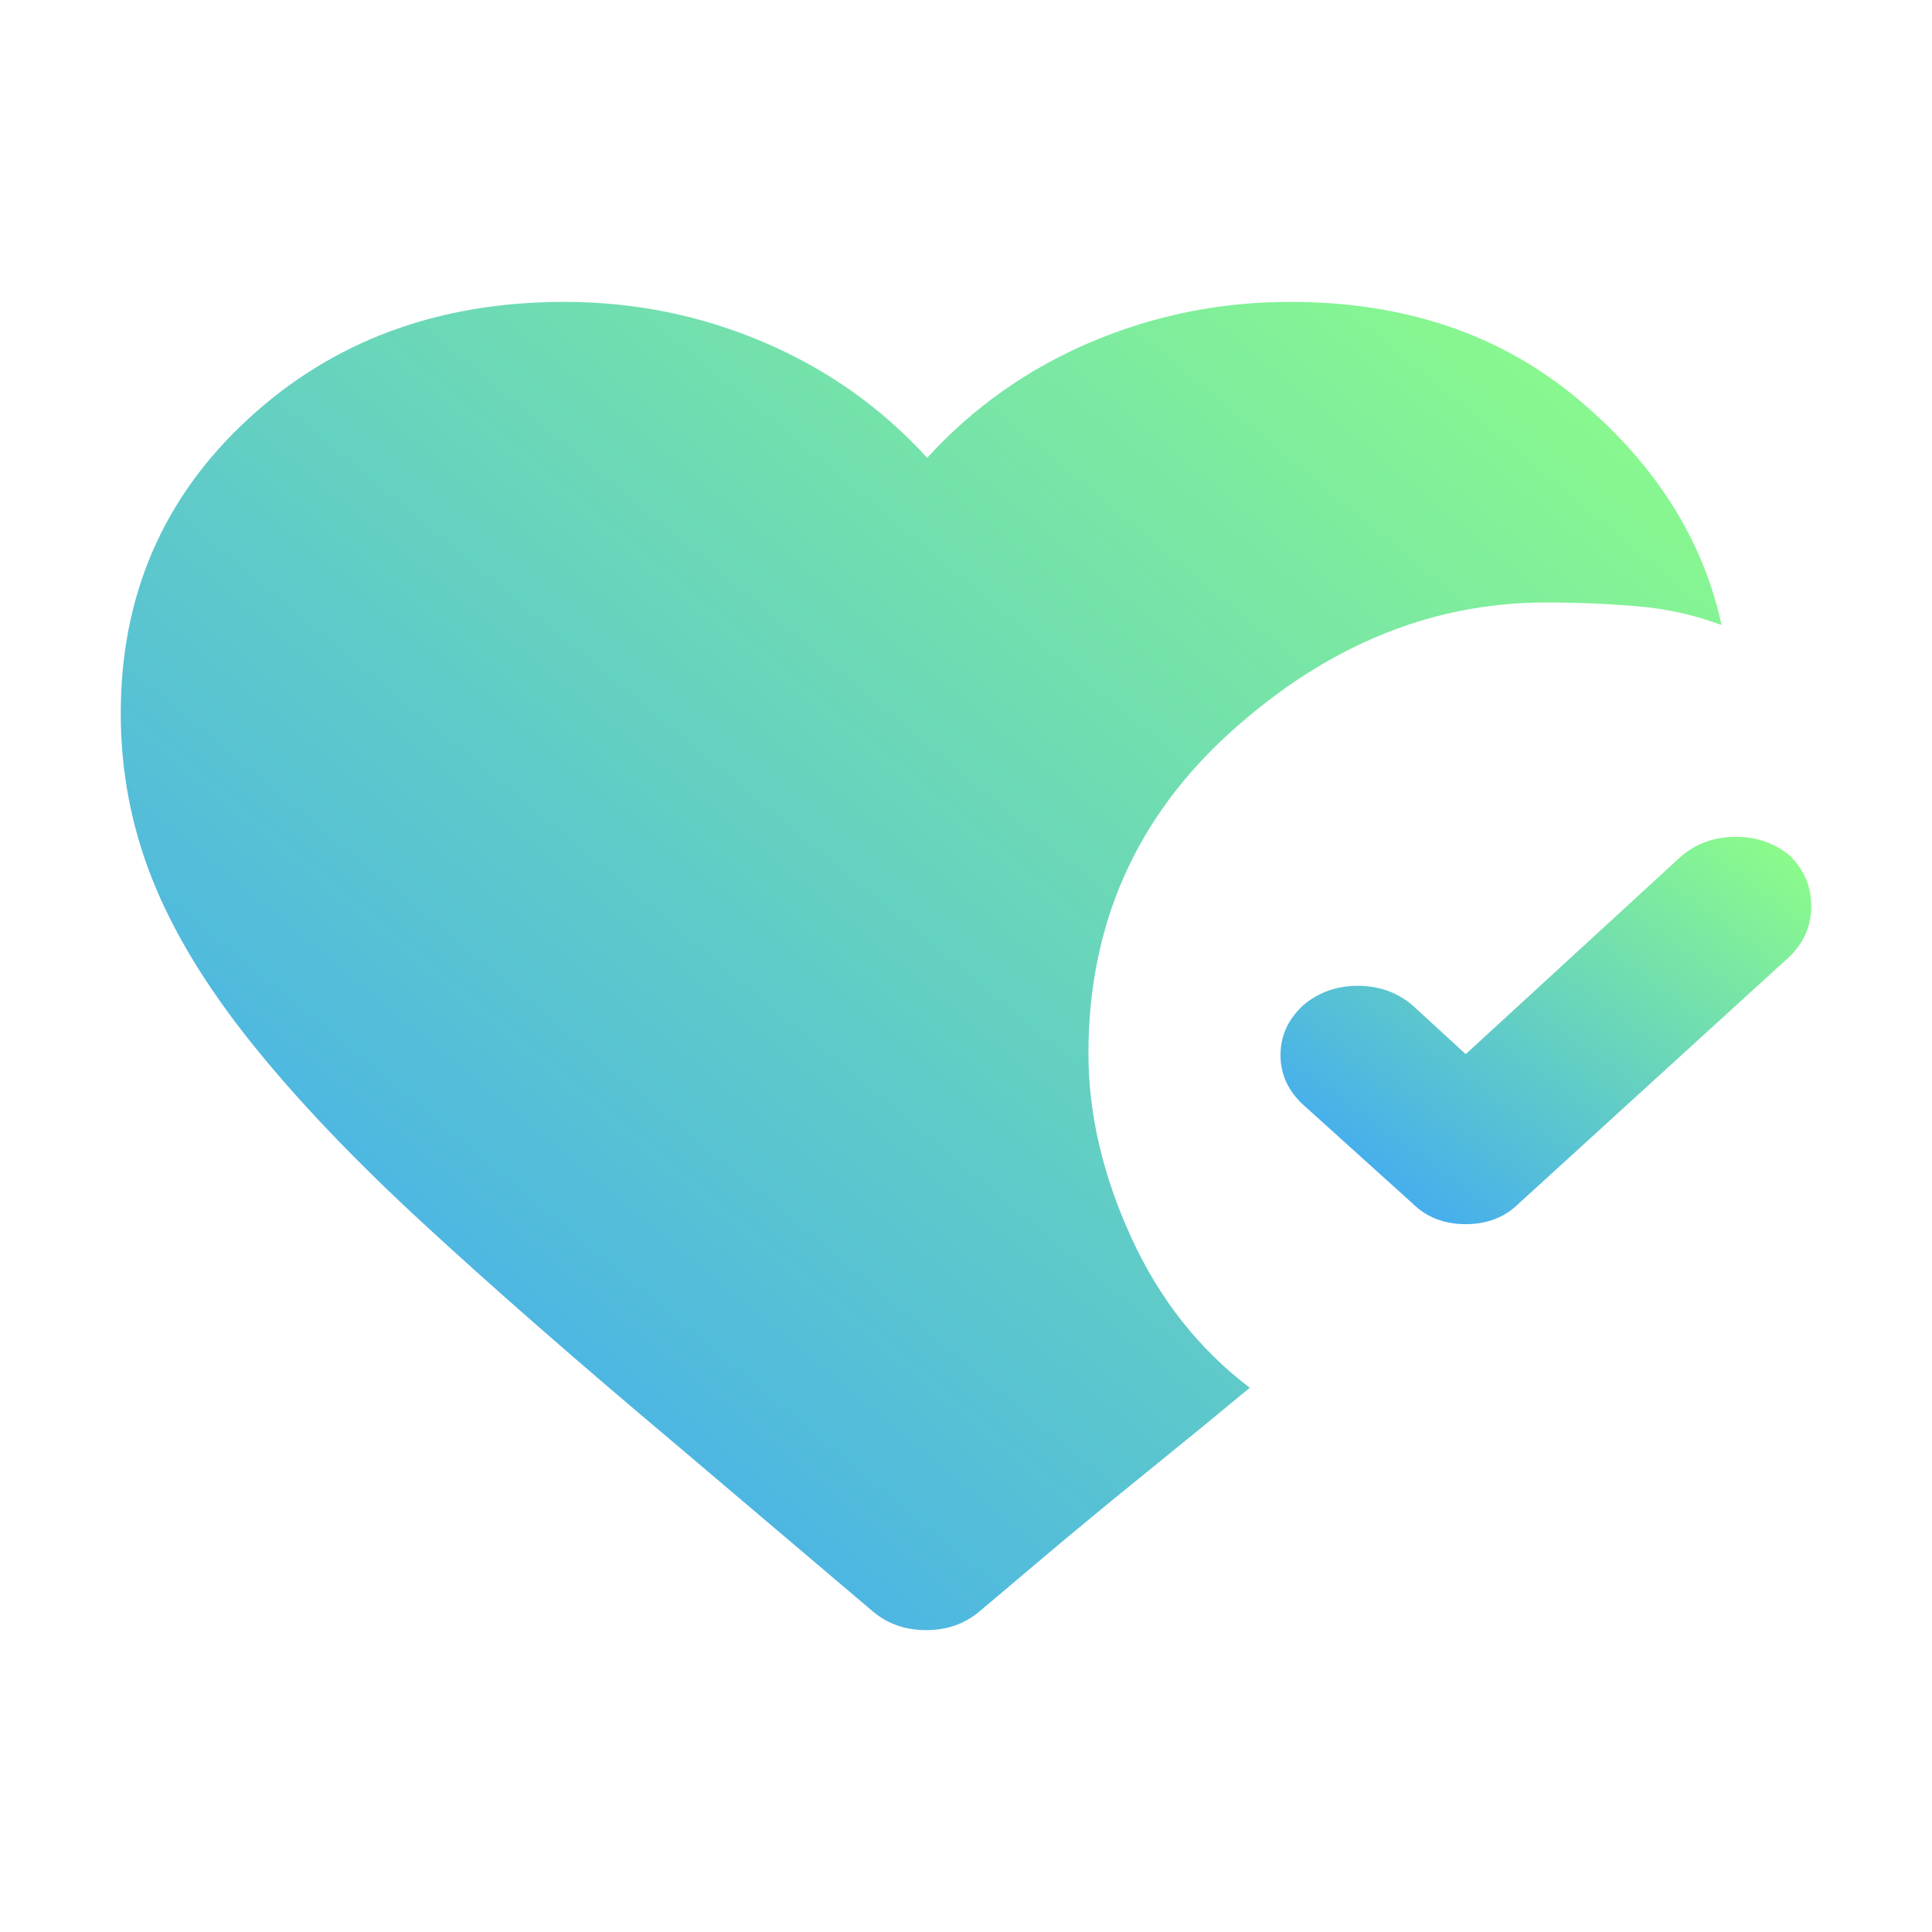
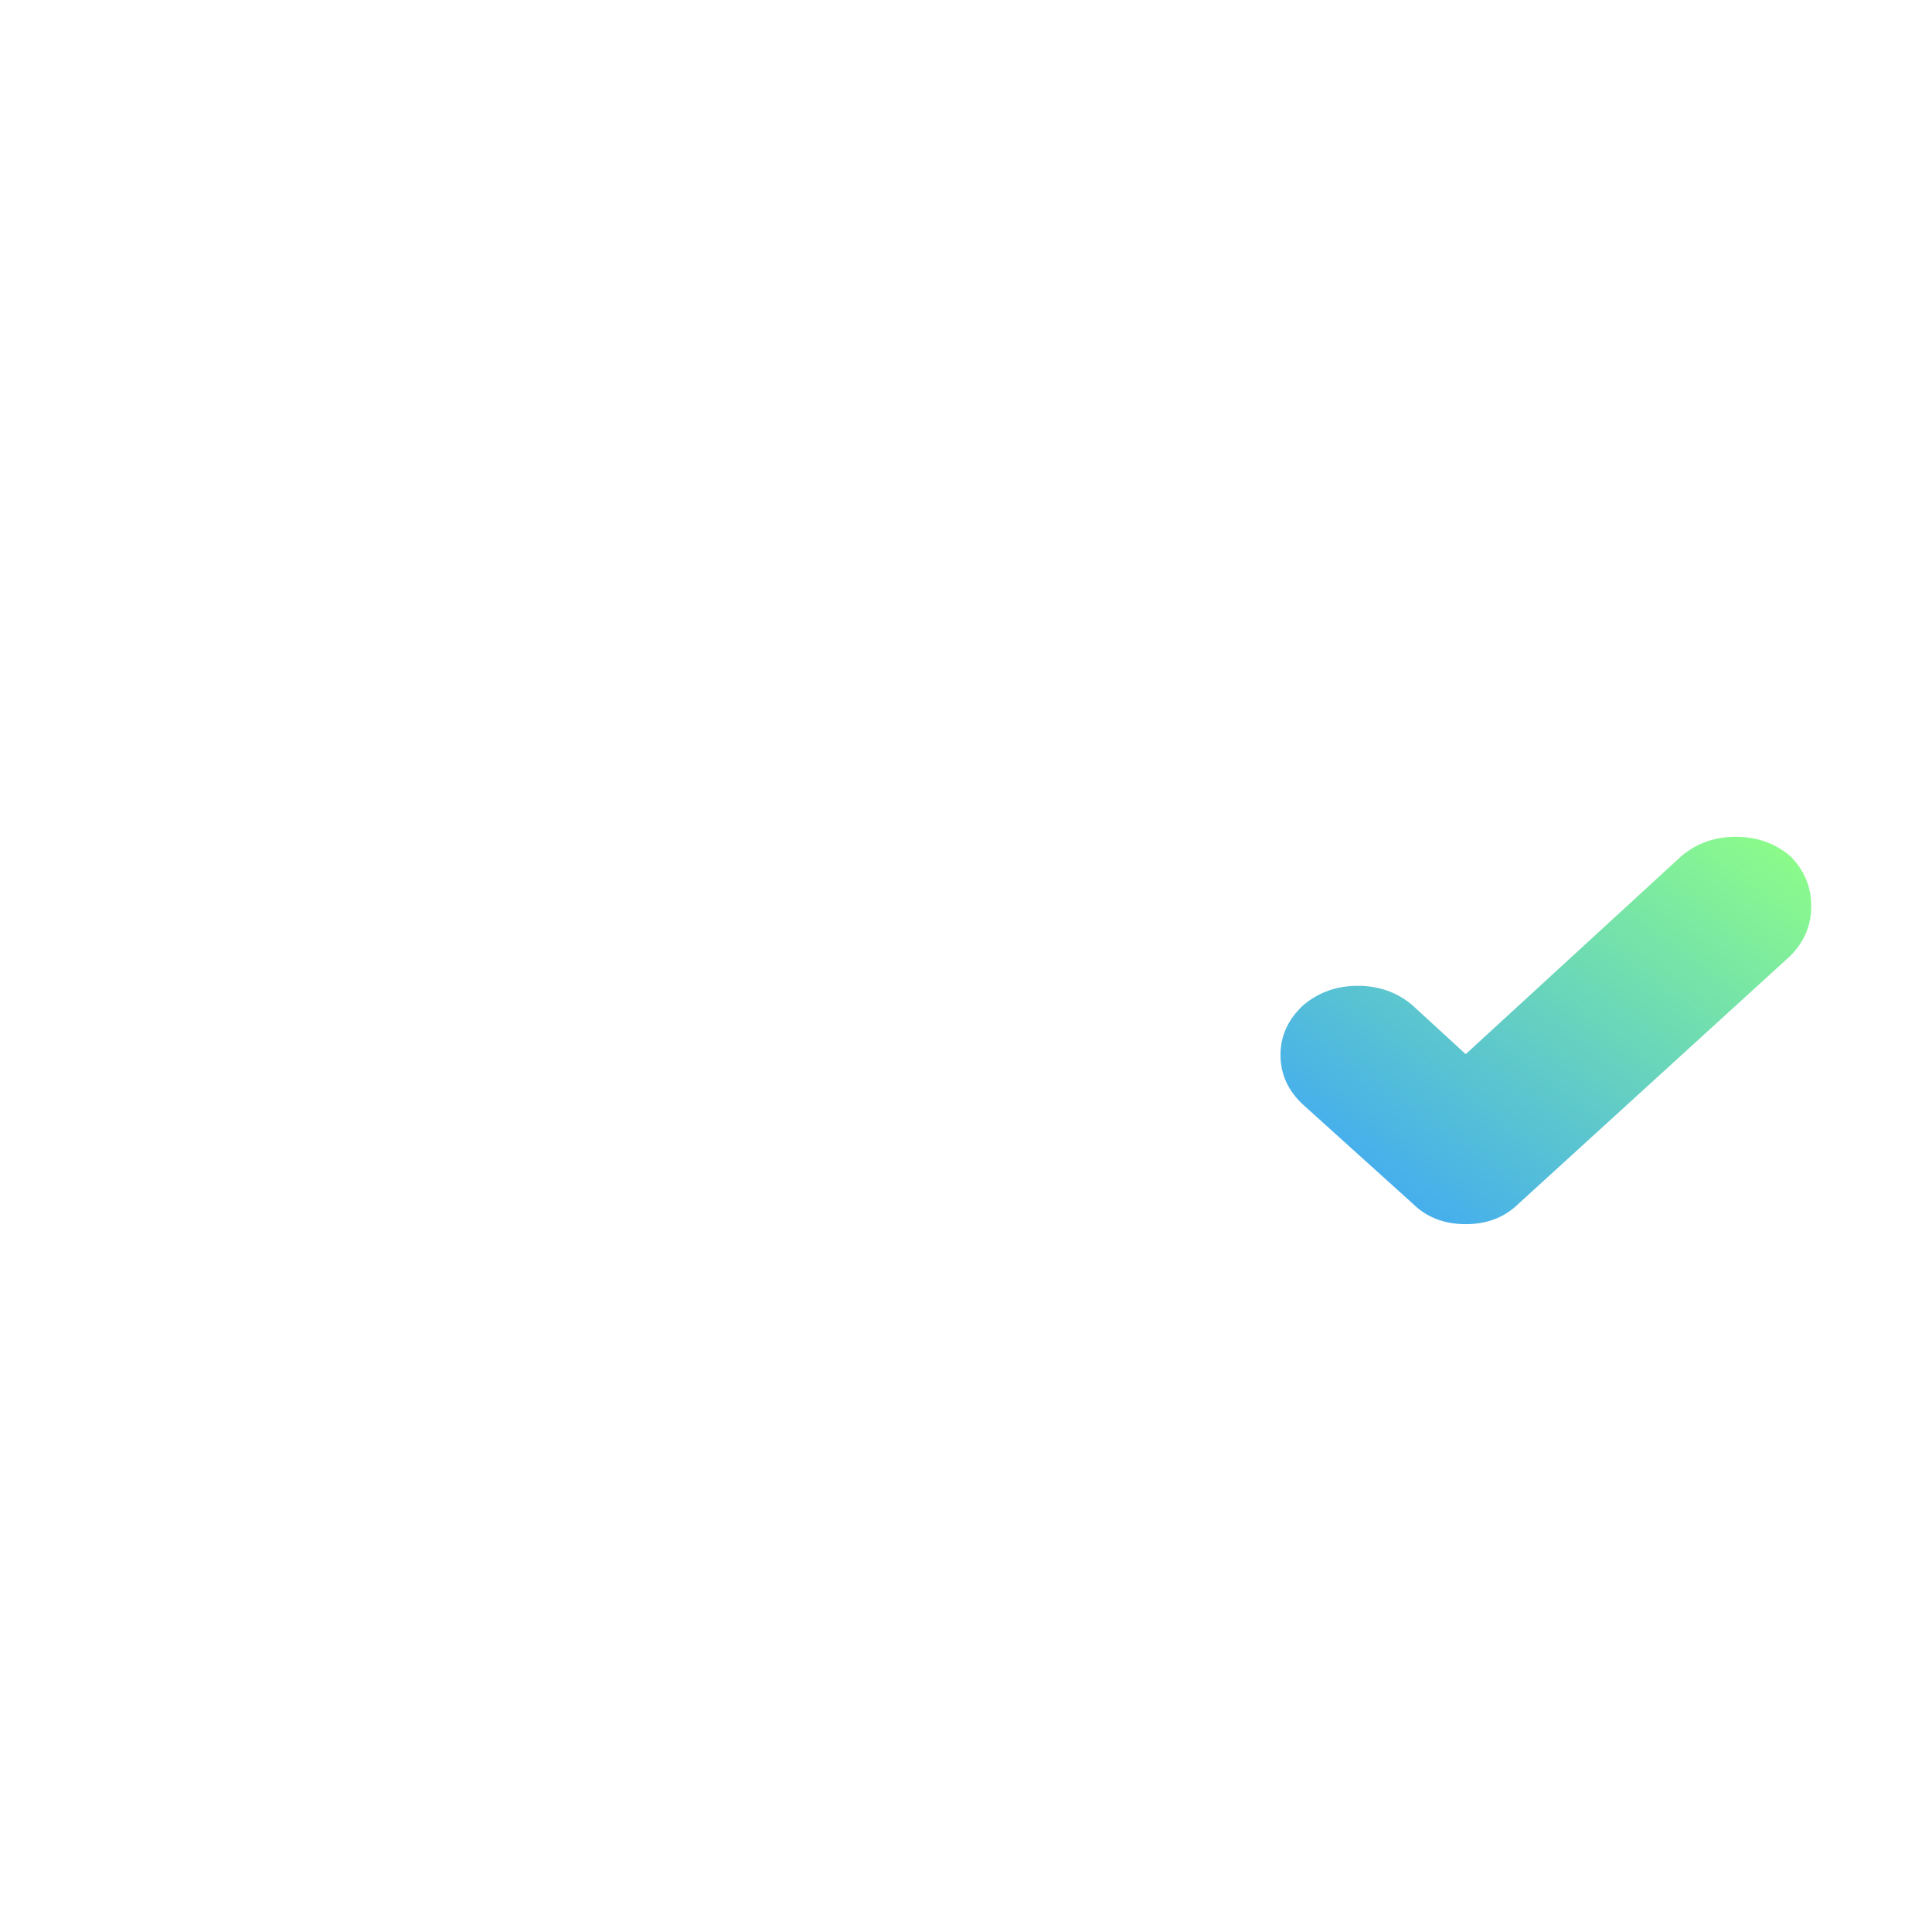
<svg xmlns="http://www.w3.org/2000/svg" width="32" height="32" viewBox="0 0 32 32" fill="none">
-   <path d="M14.455 26.689L11.116 23.857C9.513 22.509 8.139 21.305 6.992 20.247C5.846 19.189 4.9 18.194 4.154 17.26C3.408 16.327 2.863 15.424 2.518 14.553C2.173 13.682 2 12.769 2 11.815C2 9.865 2.701 8.241 4.104 6.945C5.506 5.648 7.254 5 9.346 5C10.504 5 11.606 5.223 12.652 5.669C13.698 6.115 14.6 6.753 15.357 7.583C16.114 6.753 17.015 6.115 18.062 5.669C19.108 5.223 20.21 5 21.368 5C23.26 5 24.846 5.534 26.126 6.603C27.406 7.671 28.202 8.921 28.514 10.352C28.068 10.186 27.601 10.082 27.111 10.041C26.621 10 26.12 9.979 25.608 9.979C23.716 9.979 21.98 10.689 20.399 12.11C18.819 13.531 18.028 15.31 18.028 17.447C18.028 18.443 18.262 19.454 18.73 20.481C19.197 21.508 19.854 22.343 20.7 22.986C20.277 23.338 19.726 23.79 19.047 24.34C18.368 24.889 17.784 25.372 17.294 25.786L16.225 26.689C15.98 26.896 15.685 27 15.34 27C14.995 27 14.7 26.896 14.455 26.689Z" fill="url(#paint0_linear_28_127828)" />
  <path d="M30 15.007C30 14.687 29.884 14.412 29.652 14.179C29.399 13.966 29.099 13.86 28.751 13.86C28.403 13.86 28.103 13.966 27.85 14.179L24.277 17.46L23.391 16.647C23.138 16.434 22.838 16.328 22.49 16.328C22.142 16.328 21.842 16.434 21.589 16.647C21.336 16.88 21.209 17.155 21.209 17.475C21.209 17.794 21.336 18.07 21.589 18.302L23.391 19.928C23.623 20.16 23.918 20.276 24.277 20.276C24.635 20.276 24.93 20.16 25.162 19.928L29.652 15.834C29.884 15.602 30 15.326 30 15.007Z" fill="url(#paint1_linear_28_127828)" />
  <defs>
    <linearGradient id="paint0_linear_28_127828" x1="2" y1="27" x2="23.622" y2="0.941" gradientUnits="userSpaceOnUse">
      <stop stop-color="#39A0FF" />
      <stop offset="1" stop-color="#8FFF85" />
    </linearGradient>
    <linearGradient id="paint1_linear_28_127828" x1="21.209" y1="20.276" x2="27.321" y2="11.904" gradientUnits="userSpaceOnUse">
      <stop stop-color="#39A0FF" />
      <stop offset="1" stop-color="#8FFF85" />
    </linearGradient>
  </defs>
</svg>